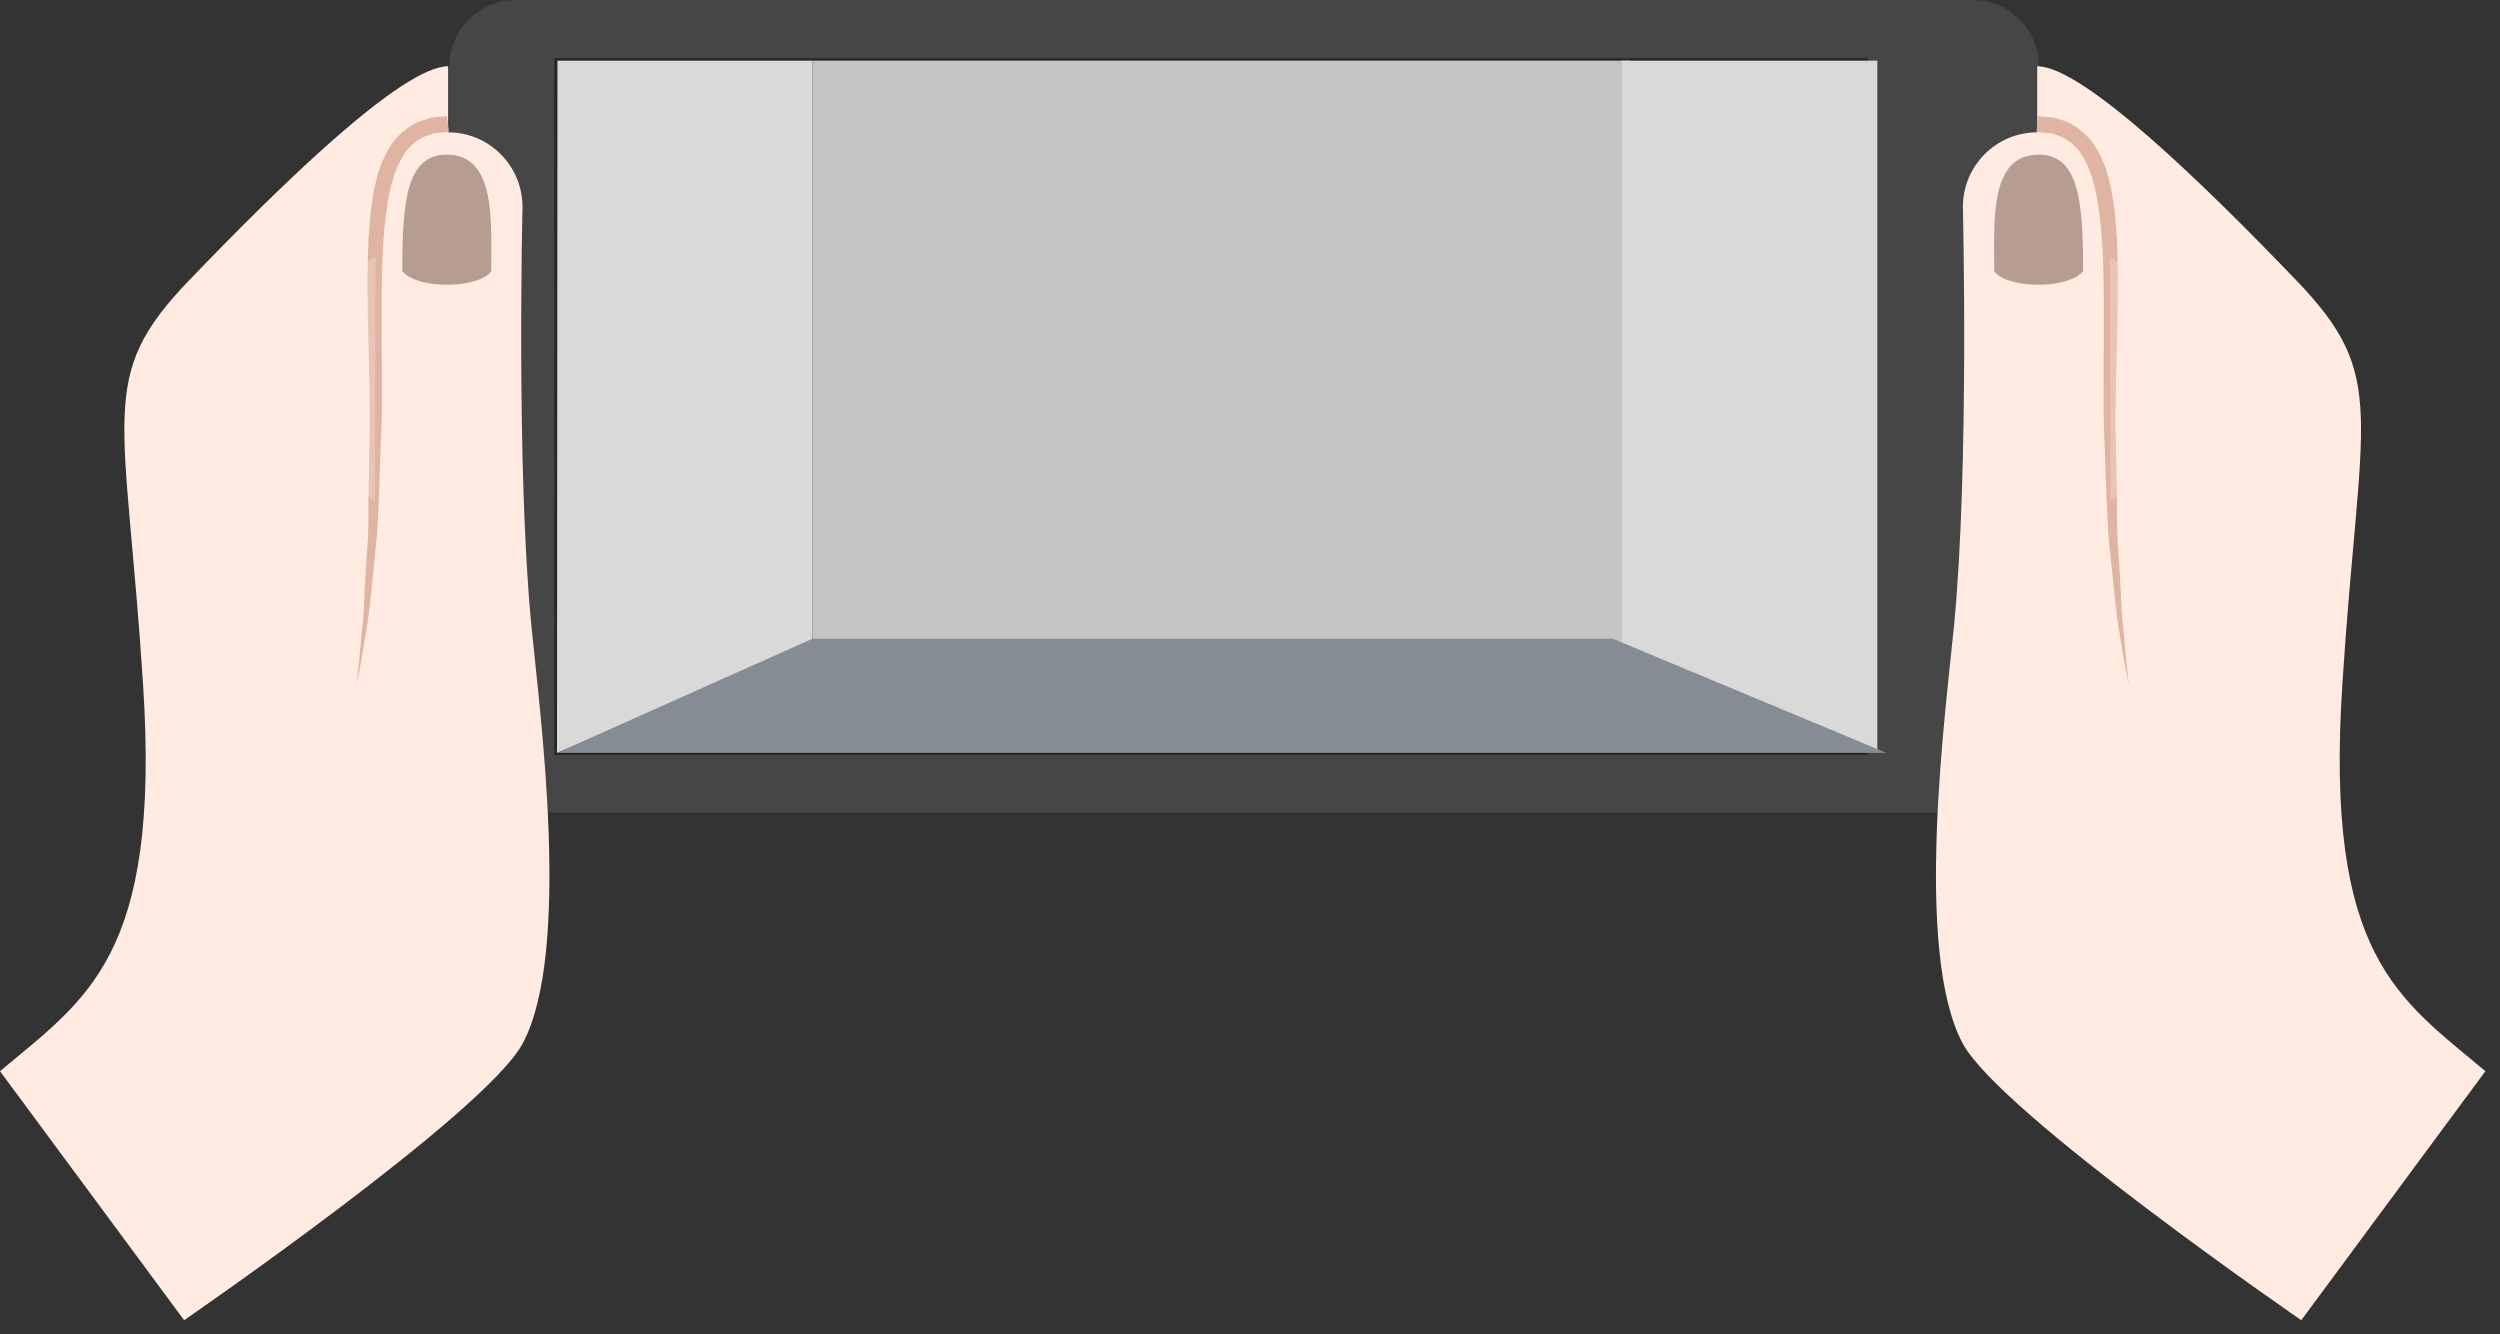
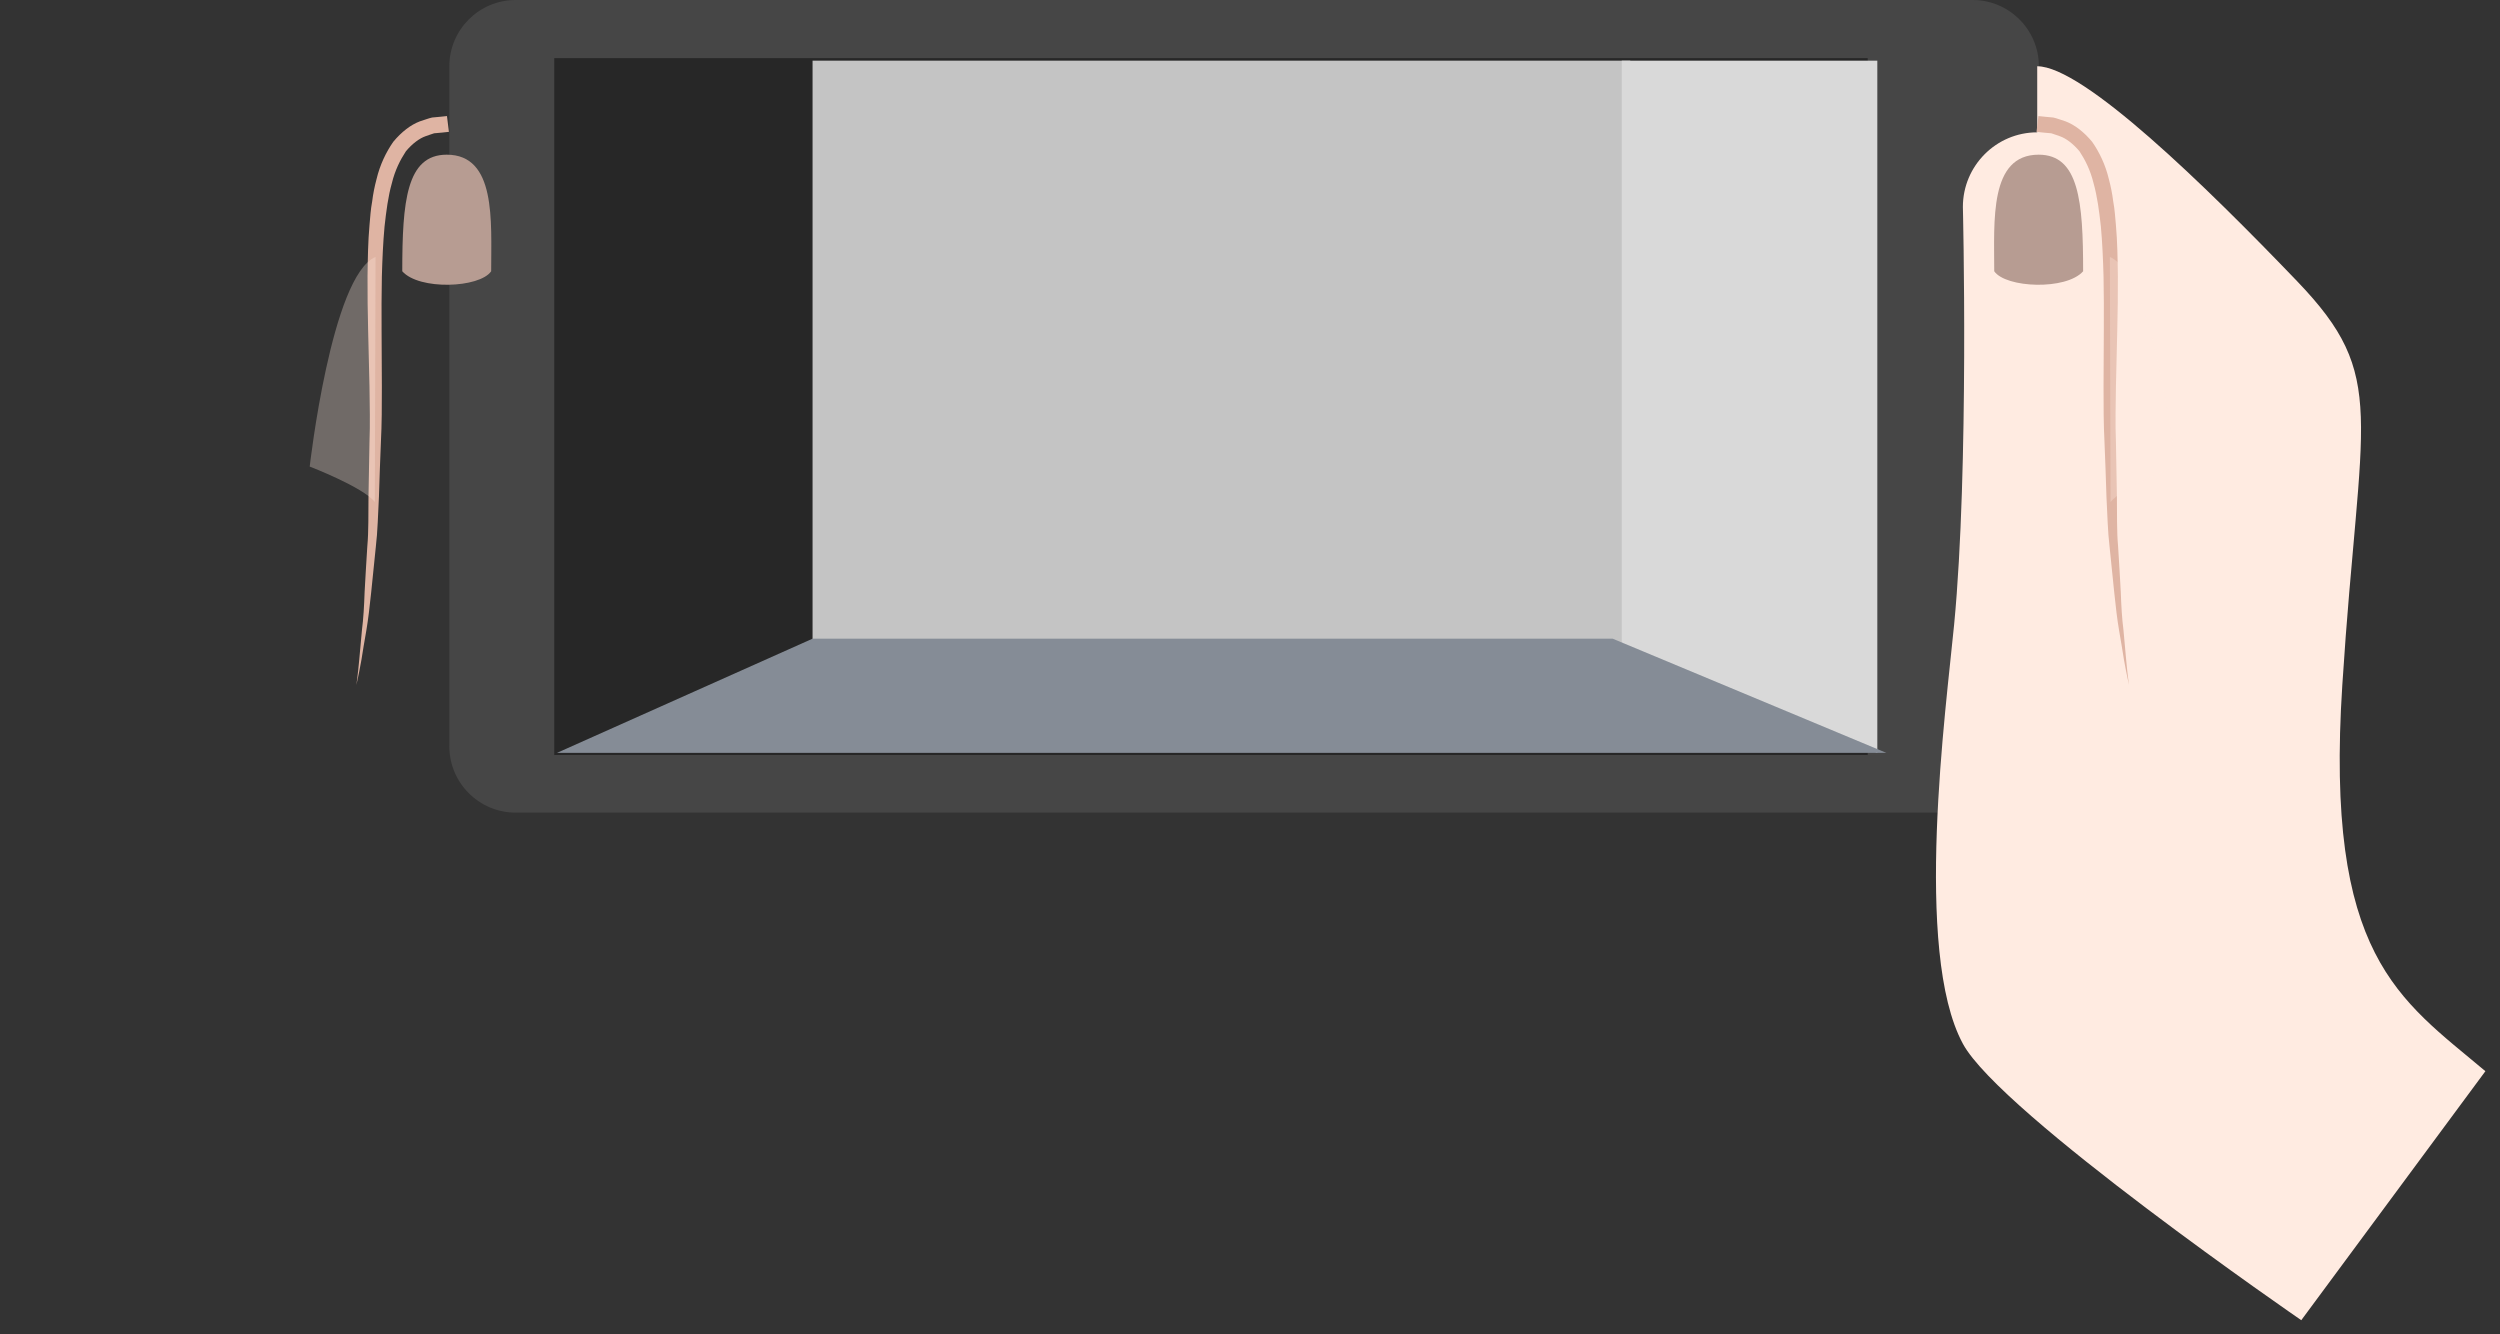
<svg xmlns="http://www.w3.org/2000/svg" width="163" height="87" viewBox="0 0 163 87" fill="none">
  <rect x="0" y="0" width="163" height="87" fill="#333333" stroke="none" />
  <path d="M128.616 -0C130.996 -0 132.936 1.939 132.936 4.32V48.663C132.936 51.043 130.996 52.983 128.616 52.983H33.617C31.237 52.983 29.297 51.043 29.297 48.663V4.32C29.297 1.939 31.237 -0 33.617 -0H128.616Z" fill="#464646" />
  <path d="M121.775 3.791H36.138V49.227H121.775V3.791Z" fill="#272727" />
-   <path d="M34.638 40.716C33.656 30.5 34.068 13.49 34.068 13.49C34.068 10.813 31.898 8.628 29.221 8.628V4.32C26.228 4.32 18.277 12.08 12.275 18.337C6.272 24.593 8.188 26.889 9.329 44.644C10.485 62.383 5.623 65.107 0 69.842L12.005 86.077C12.005 86.077 31.629 72.582 34.068 68.053C37.315 62.05 35.161 46.164 34.638 40.716Z" fill="#FFEBE1" />
  <path d="M29.269 8.596C29.269 8.596 29.11 8.612 28.825 8.644C28.683 8.659 28.509 8.675 28.303 8.691C28.128 8.739 27.954 8.818 27.748 8.881C27.337 9.024 26.877 9.372 26.465 9.863C26.101 10.417 25.753 11.098 25.547 11.954C25.309 12.793 25.183 13.759 25.072 14.773C24.977 15.802 24.929 16.895 24.897 18.036C24.85 20.3 24.897 22.739 24.897 25.195C24.897 26.414 24.897 27.649 24.834 28.853C24.787 30.057 24.739 31.229 24.707 32.385C24.644 33.525 24.628 34.634 24.501 35.679C24.391 36.725 24.296 37.722 24.201 38.625C24.105 39.544 24.01 40.367 23.884 41.112C23.757 41.84 23.646 42.49 23.567 43.013C23.377 44.074 23.234 44.66 23.234 44.66C23.234 44.66 23.329 44.058 23.424 42.997C23.472 42.474 23.535 41.825 23.599 41.08C23.694 40.352 23.741 39.512 23.773 38.594C23.82 37.675 23.884 36.693 23.947 35.648C24.042 34.602 24.01 33.494 24.026 32.353C24.042 31.213 24.074 30.025 24.09 28.821C24.137 27.618 24.105 26.43 24.09 25.195C24.042 22.755 23.947 20.316 23.963 18.02C23.979 16.864 23.995 15.755 24.09 14.694C24.137 14.155 24.169 13.648 24.264 13.142C24.327 12.635 24.422 12.16 24.549 11.684C24.771 10.75 25.167 9.926 25.642 9.245C26.18 8.596 26.782 8.137 27.368 7.915C27.669 7.82 27.954 7.709 28.176 7.662C28.382 7.646 28.556 7.63 28.699 7.614C28.984 7.582 29.142 7.567 29.142 7.567L29.269 8.596Z" fill="#DFB4A3" />
  <path opacity="0.3" d="M24.485 16.753C21.603 17.972 20.193 30.421 20.193 30.421C20.193 30.421 23.694 31.767 24.438 32.733L24.485 16.753Z" fill="#FFEBE1" />
  <path d="M29.126 10.085C32.357 10.085 32.025 14.393 32.025 17.687C31.265 18.78 27.337 18.938 26.228 17.687C26.228 13.142 26.497 10.085 29.126 10.085Z" fill="#B79C92" />
  <path d="M127.41 40.716C128.392 30.5 127.98 13.49 127.98 13.49C127.98 10.813 130.15 8.628 132.827 8.628V4.32C135.82 4.32 143.771 12.08 149.774 18.337C155.776 24.593 153.86 26.889 152.72 44.644C151.563 62.383 156.426 65.107 162.048 69.842L150.043 86.077C150.043 86.077 130.419 72.582 127.98 68.053C124.733 62.05 126.887 46.164 127.41 40.716Z" fill="#FFEBE1" />
  <path d="M132.78 8.596C132.78 8.596 132.938 8.612 133.223 8.644C133.366 8.659 133.54 8.675 133.746 8.691C133.92 8.739 134.094 8.818 134.3 8.881C134.712 9.024 135.171 9.372 135.583 9.863C135.947 10.417 136.296 11.098 136.502 11.954C136.739 12.793 136.866 13.759 136.977 14.773C137.072 15.802 137.119 16.895 137.151 18.036C137.198 20.3 137.151 22.739 137.151 25.195C137.151 26.414 137.151 27.649 137.214 28.853C137.262 30.057 137.309 31.229 137.341 32.385C137.404 33.525 137.42 34.634 137.547 35.679C137.658 36.725 137.753 37.722 137.848 38.625C137.943 39.544 138.038 40.367 138.165 41.112C138.291 41.84 138.402 42.49 138.481 43.013C138.671 44.074 138.814 44.66 138.814 44.66C138.814 44.66 138.719 44.058 138.624 42.997C138.576 42.474 138.513 41.825 138.45 41.08C138.355 40.352 138.307 39.512 138.275 38.594C138.228 37.675 138.165 36.693 138.101 35.648C138.006 34.602 138.038 33.494 138.022 32.353C138.006 31.213 137.975 30.025 137.959 28.821C137.911 27.618 137.943 26.43 137.959 25.195C138.006 22.755 138.101 20.316 138.085 18.02C138.07 16.864 138.054 15.755 137.959 14.694C137.911 14.155 137.88 13.648 137.784 13.142C137.721 12.635 137.626 12.16 137.499 11.684C137.278 10.75 136.882 9.926 136.407 9.245C135.868 8.596 135.266 8.137 134.68 7.915C134.379 7.82 134.094 7.709 133.872 7.662C133.667 7.646 133.492 7.63 133.35 7.614C133.065 7.582 132.906 7.567 132.906 7.567L132.78 8.596Z" fill="#DFB4A3" />
  <path opacity="0.3" d="M137.563 16.753C140.445 17.972 141.855 30.421 141.855 30.421C141.855 30.421 138.355 31.767 137.61 32.733L137.563 16.753Z" fill="#FFEBE1" />
  <path d="M132.922 10.085C129.691 10.085 130.024 14.393 130.024 17.687C130.784 18.78 134.712 18.938 135.82 17.687C135.82 13.142 135.551 10.085 132.922 10.085Z" fill="#B79C92" />
  <rect width="53.316" height="38.153" transform="matrix(-1 0 0 1 106.295 3.955)" fill="#C4C4C4" />
-   <path d="M52.977 3.955L36.346 3.955L36.316 49.087L52.977 42.108V3.955Z" fill="#D9D9D9" />
  <path d="M105.739 3.955L122.401 3.955V49.087L105.739 42.108V3.955Z" fill="#D9D9D9" />
  <path d="M105.146 41.642H52.977L36.316 49.087H122.992L105.146 41.642Z" fill="#858C96" />
</svg>